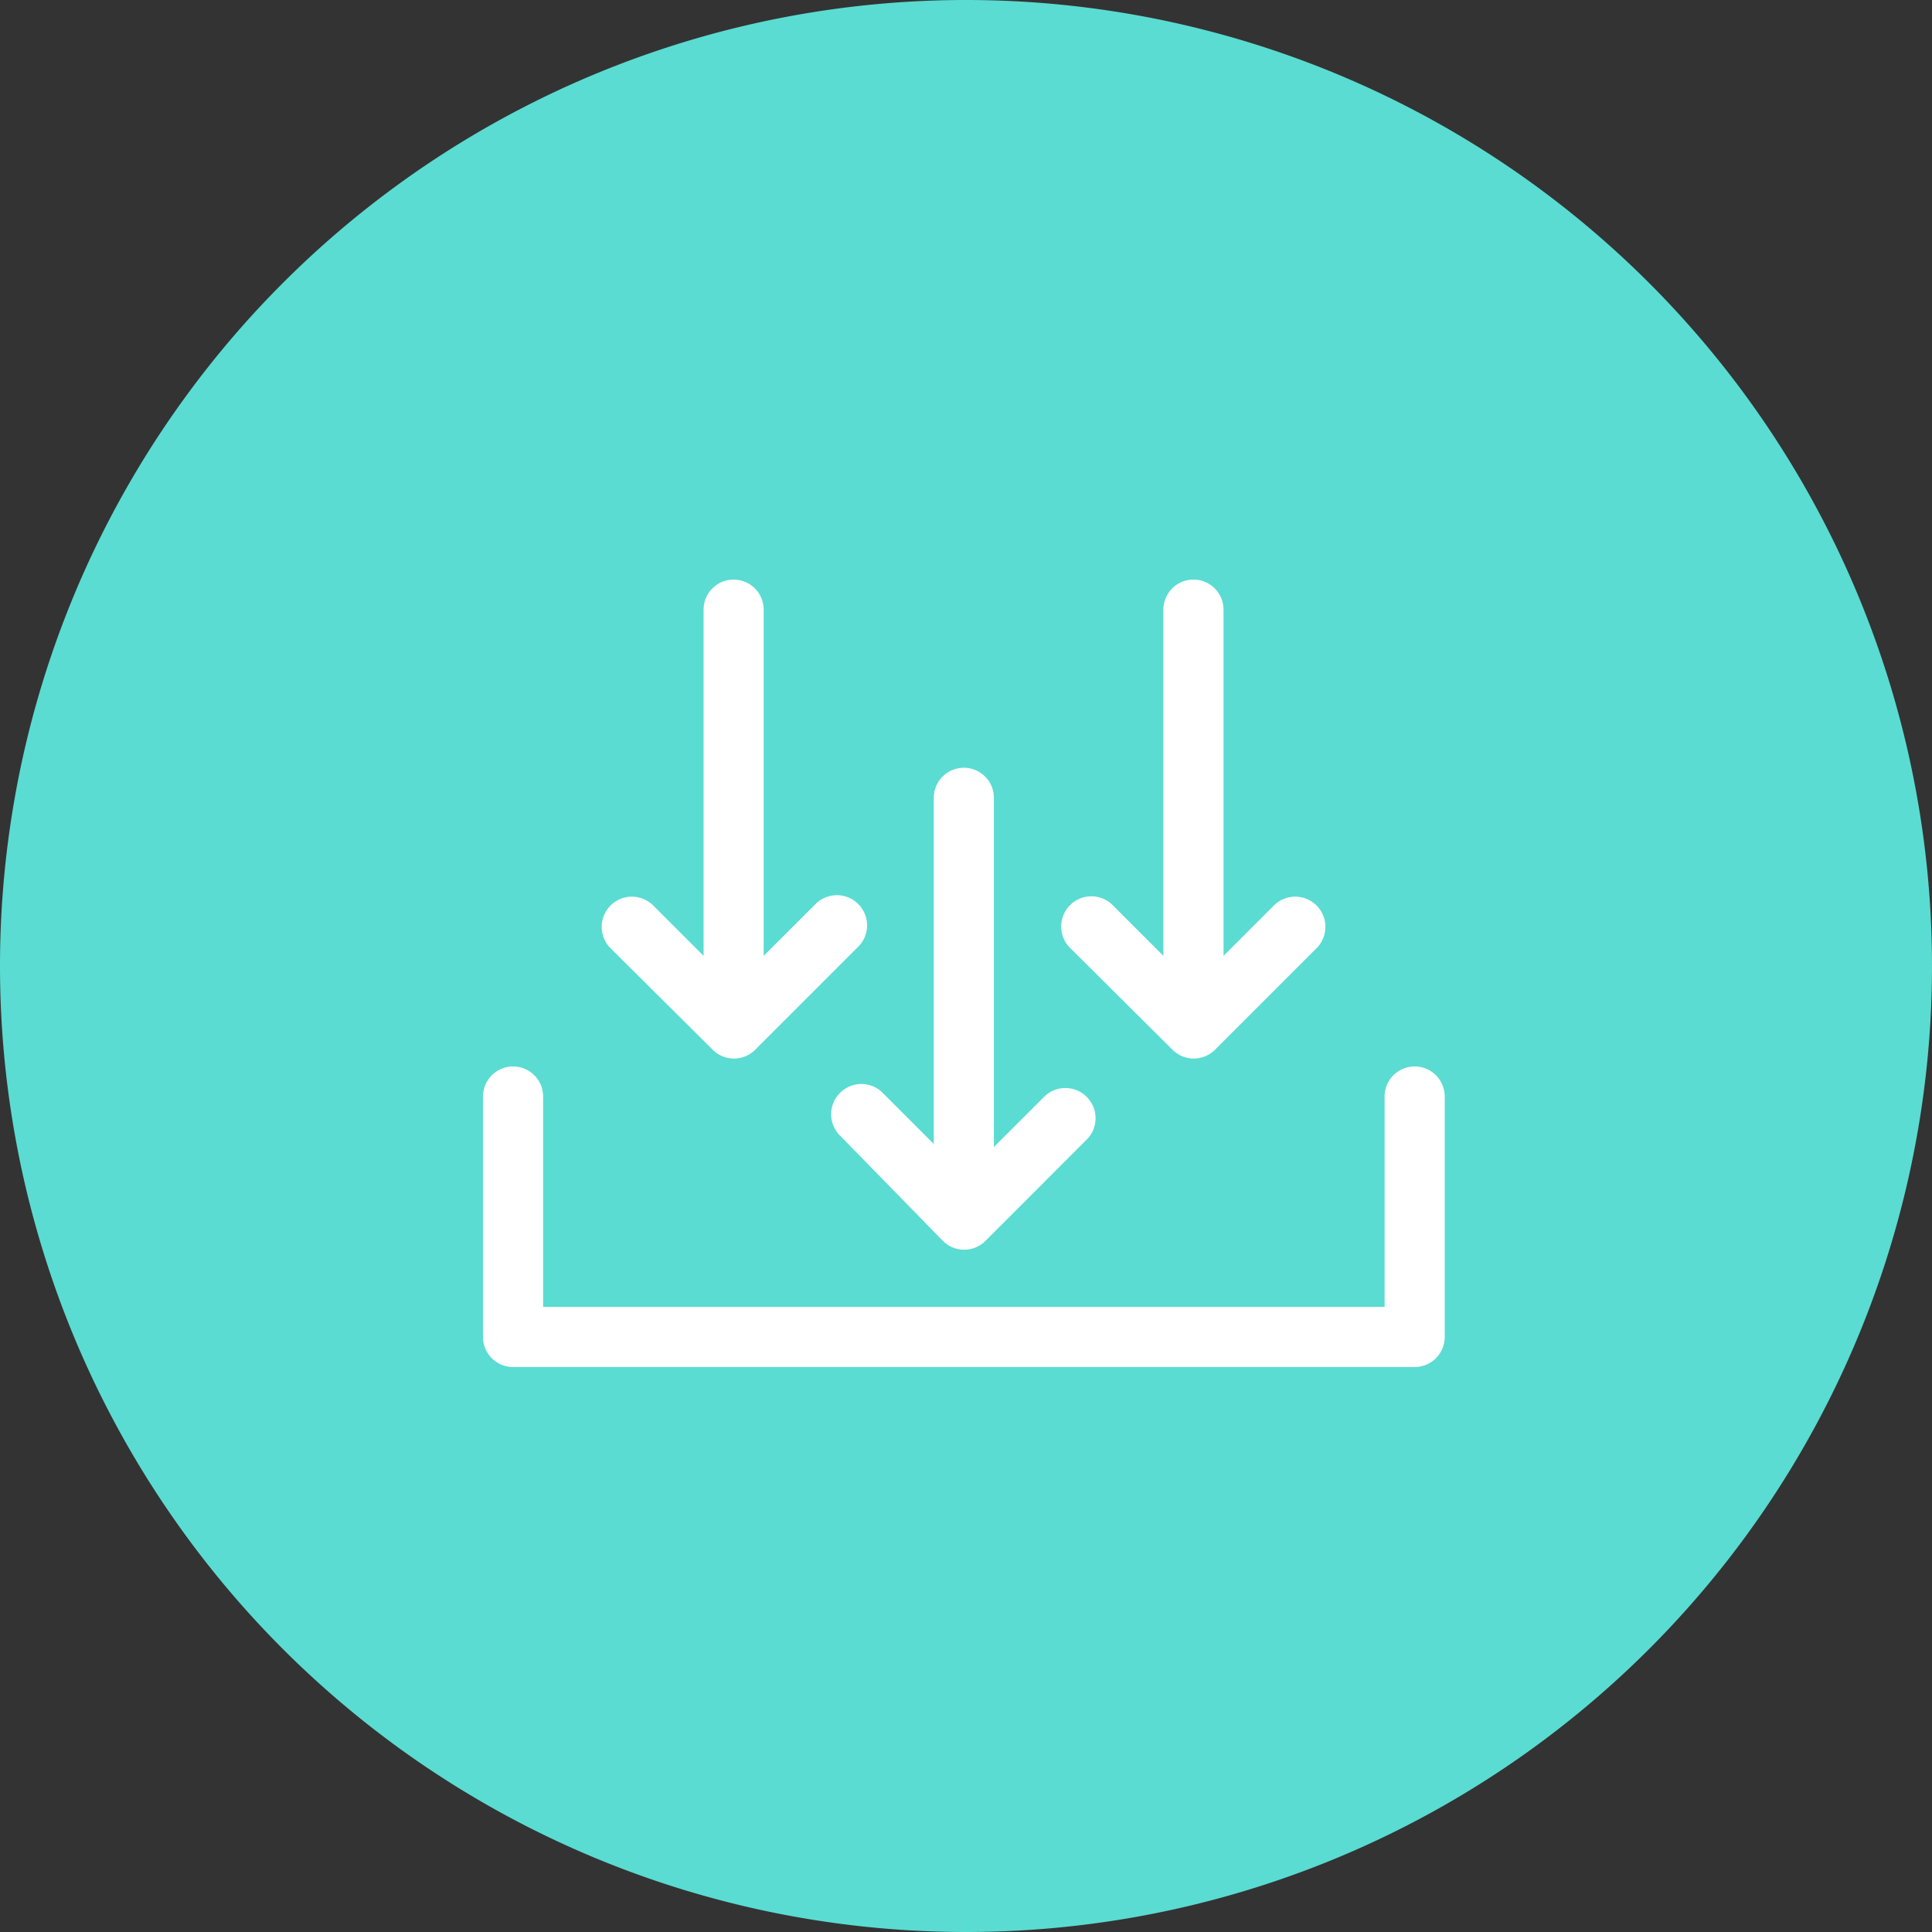
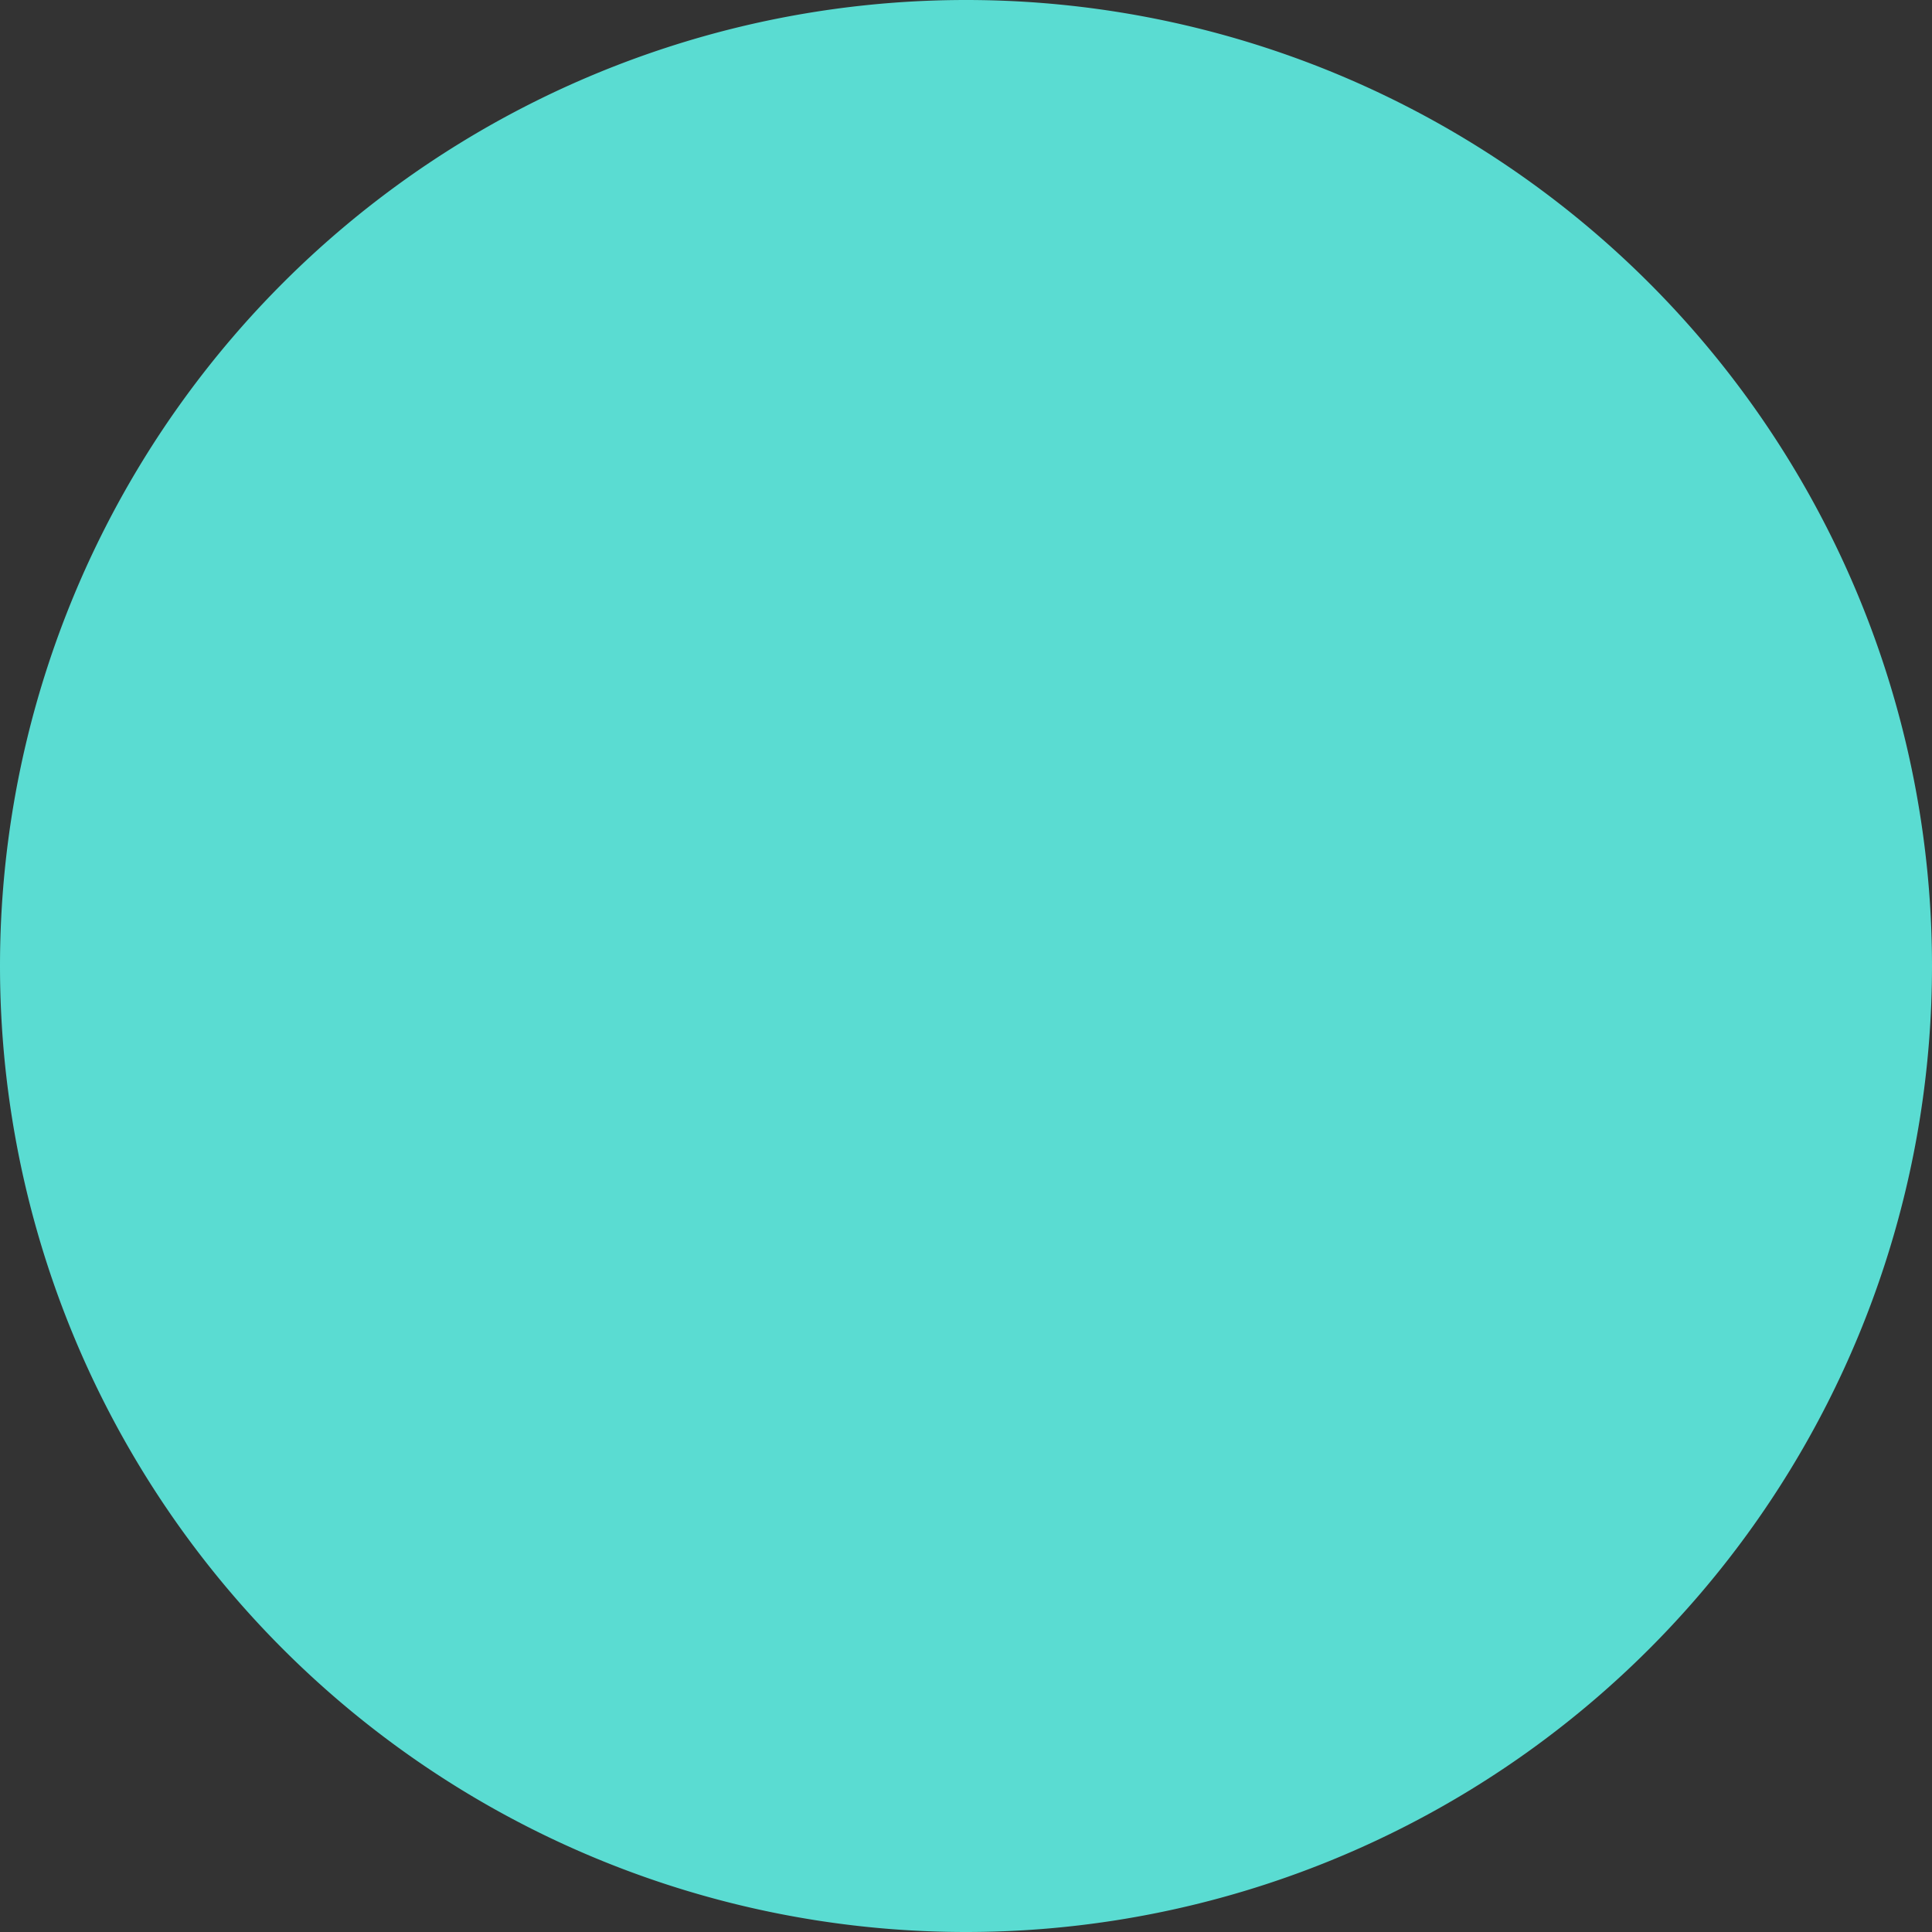
<svg xmlns="http://www.w3.org/2000/svg" class="icon" style="width:128px;height:128px;" viewBox="0 0 1024 1024" version="1.1">
  <rect x="0" y="0" width="1024" height="1024" fill="#333333" stroke="none" />
  <path d="M512 512m-512 0a512 512 0 1 0 1024 0 512 512 0 1 0-1024 0Z" fill="#5ADCD2" />
-   <path d="M749.809 565.248a15.922 15.922 0 0 0-15.942 15.942v111.496H287.864v-111.496a15.922 15.922 0 0 0-31.864 0v127.418c0 8.794 7.128 15.942 15.922 15.942h477.867a15.922 15.922 0 0 0 15.942-15.942v-127.418a15.922 15.922 0 0 0-15.922-15.942z m-372.114-8.915a15.922 15.922 0 0 0 22.628 0l54.152-54.152a16.003 16.003 0 1 0-22.608-22.628l-27.106 27.086v-183.517a15.922 15.922 0 1 0-31.844 0v183.517l-27.086-27.086a16.003 16.003 0 0 0-22.608 22.628l54.473 54.152z m243.712 0a15.922 15.922 0 0 0 22.628 0l54.152-54.152a16.003 16.003 0 0 0-22.608-22.628l-27.086 27.086v-183.517a15.922 15.922 0 1 0-31.864 0v183.517l-27.066-27.086a16.003 16.003 0 0 0-22.628 22.628l54.473 54.152z" fill="#FFFFFF" />
-   <path d="M445.239 579.263a15.922 15.922 0 0 0 0 22.628l54.473 55.758a15.922 15.922 0 0 0 22.628 0l54.152-54.172a16.003 16.003 0 0 0-22.608-22.608l-27.106 27.066V422.852a15.922 15.922 0 0 0-31.844 0v183.497l-27.066-27.086a15.922 15.922 0 0 0-22.628 0z" fill="#FFFFFF" />
</svg>